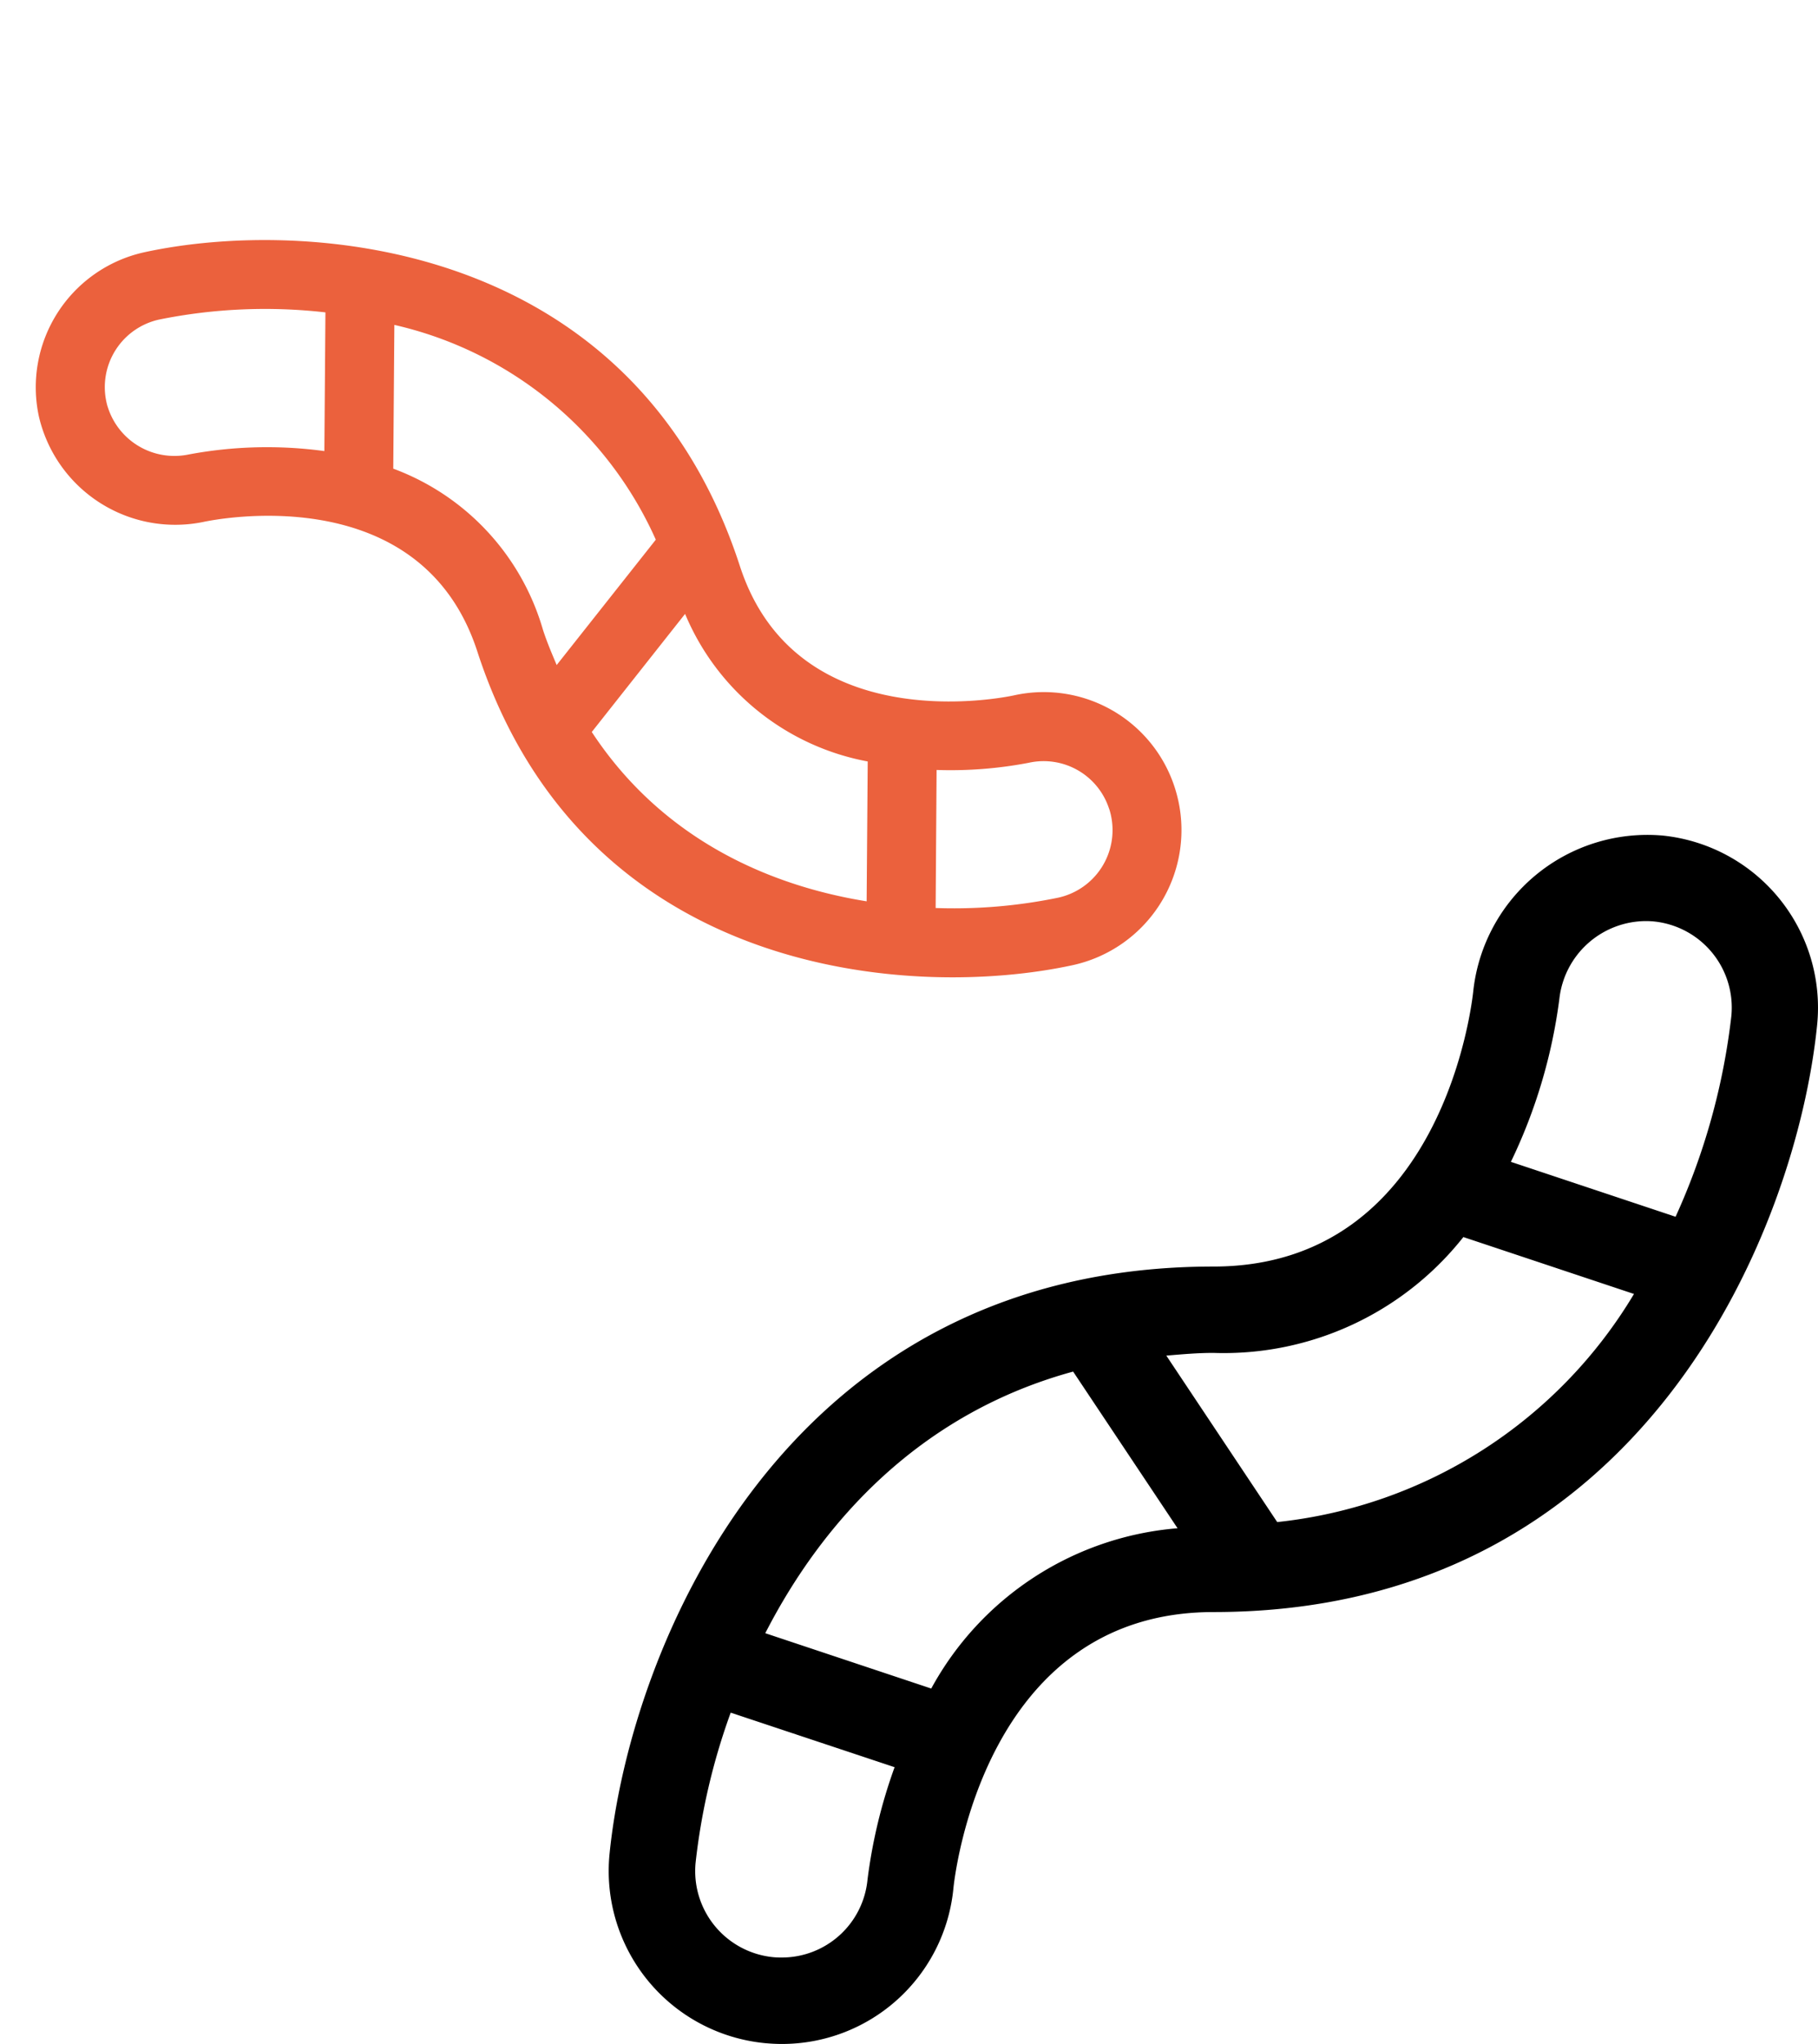
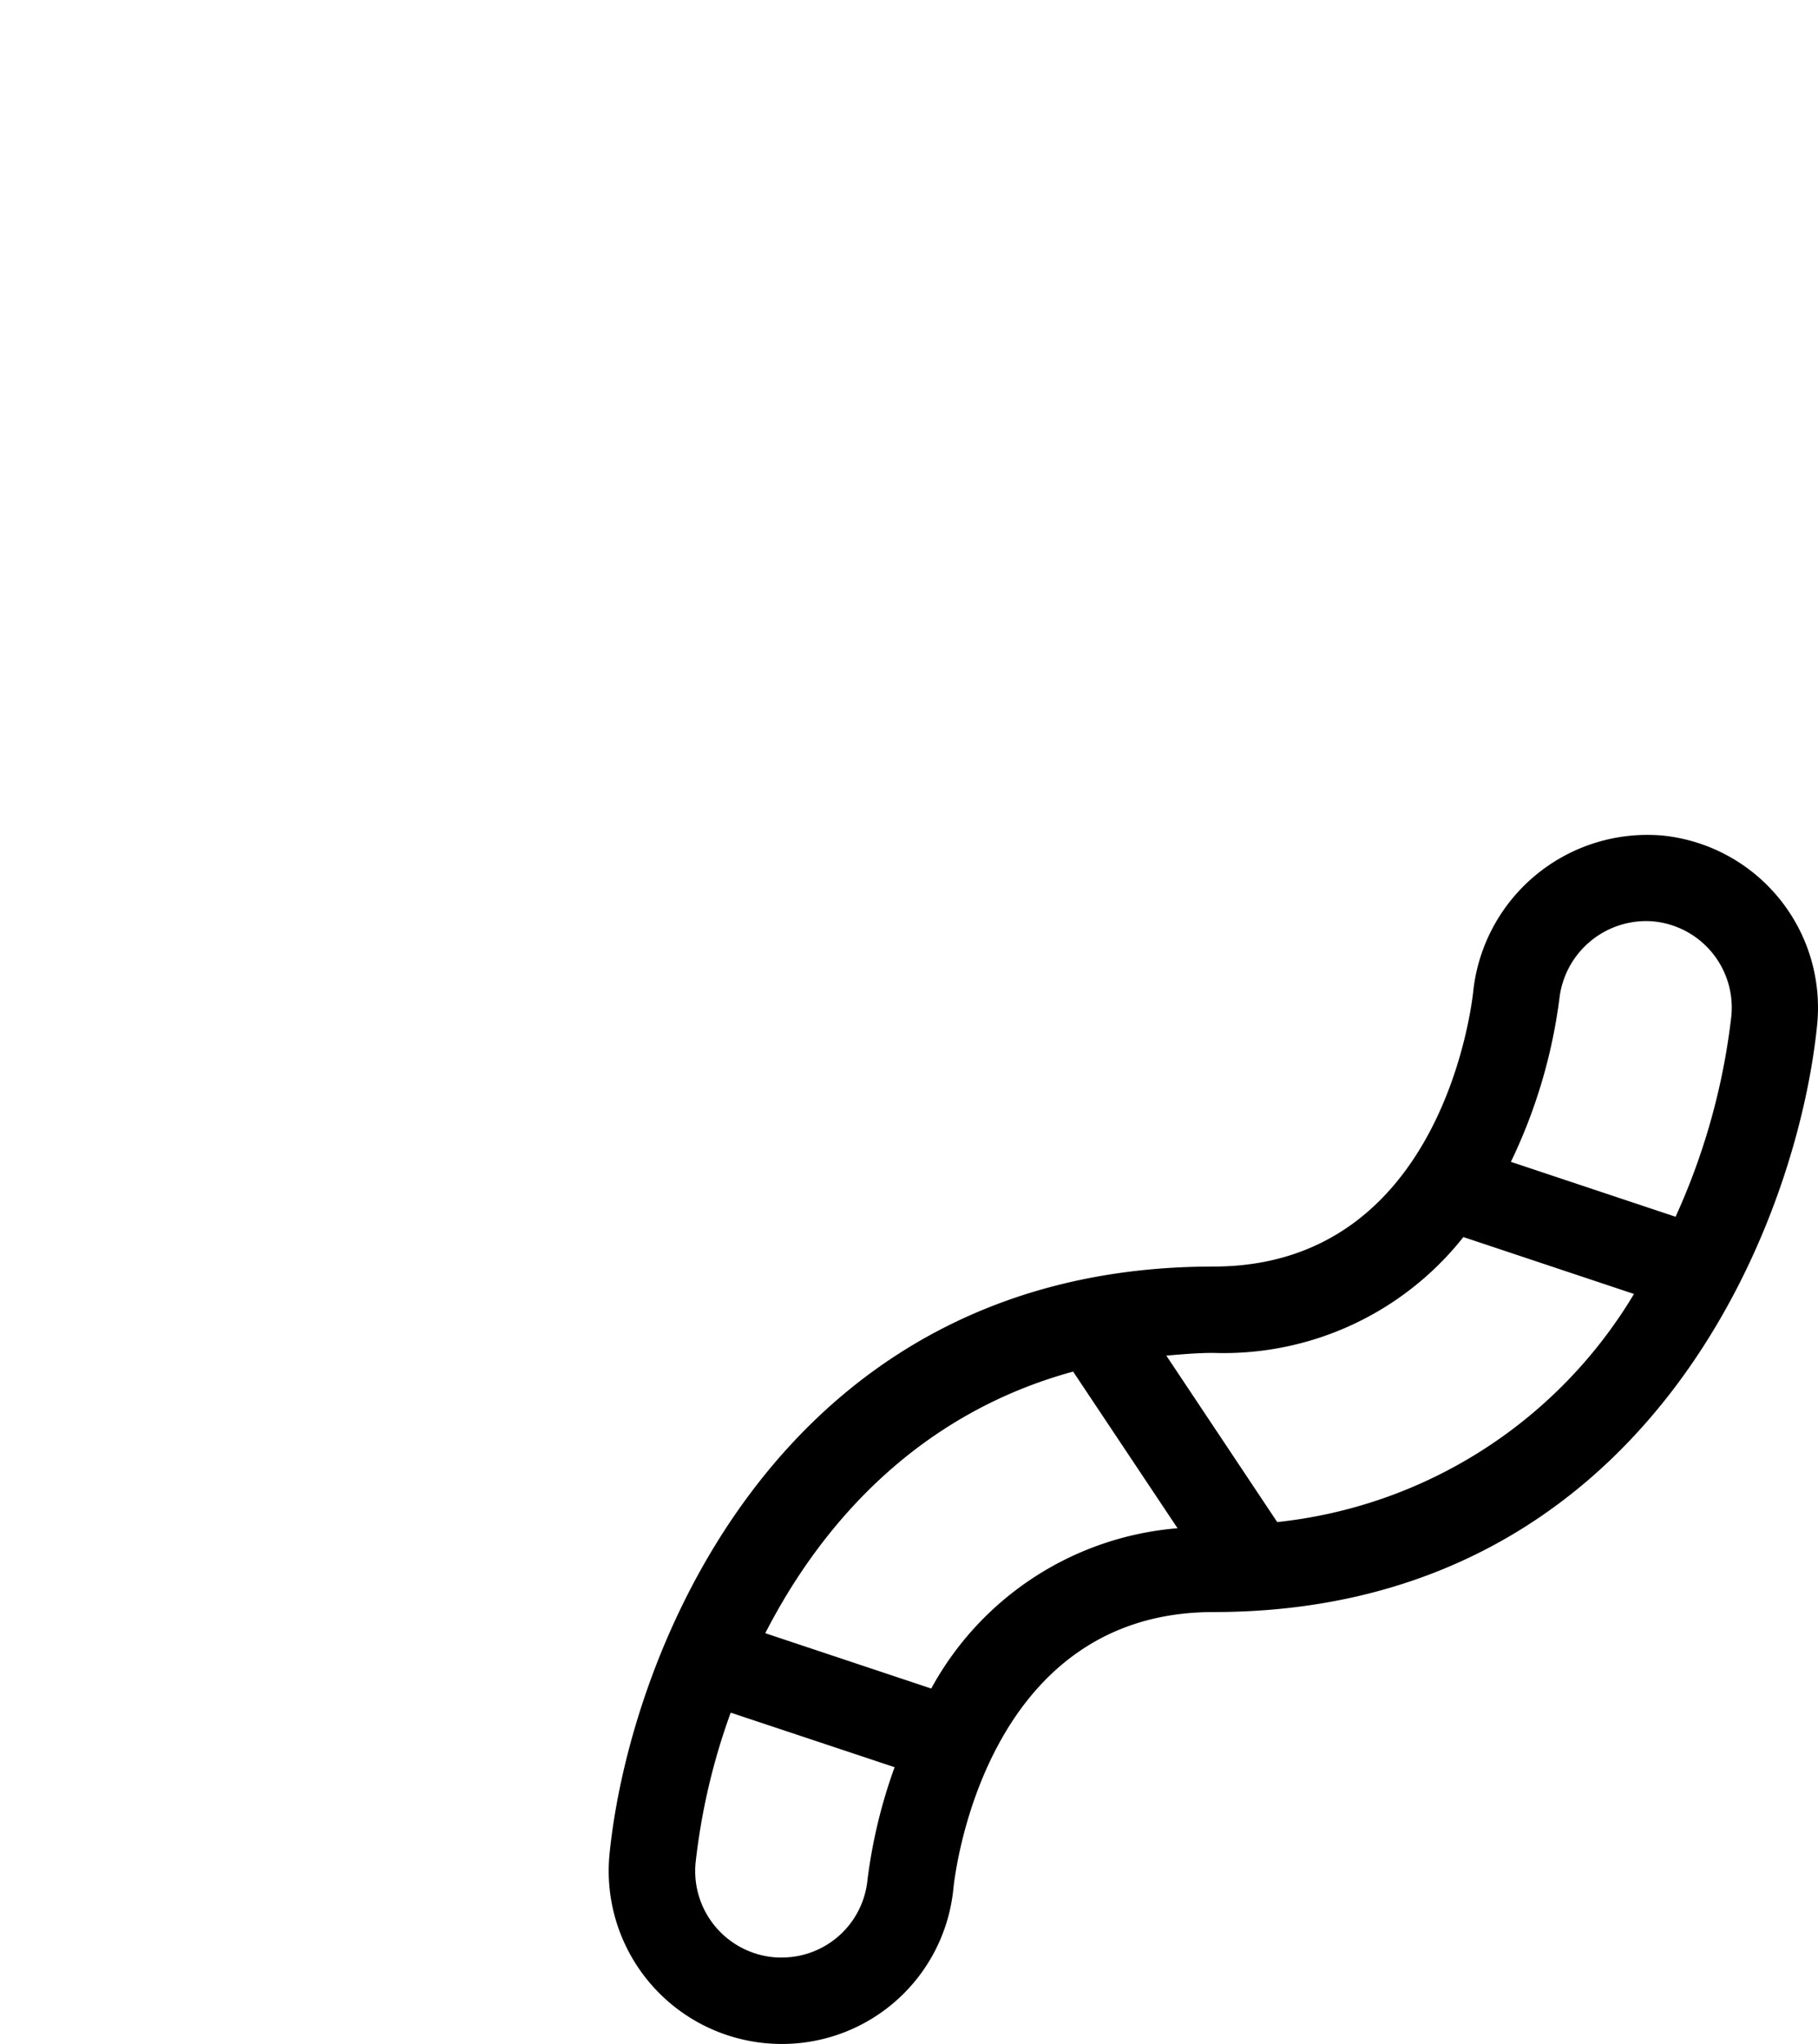
<svg xmlns="http://www.w3.org/2000/svg" width="100.161" height="112.619" viewBox="0 0 100.161 112.619">
  <g id="Groupe_1" data-name="Groupe 1" transform="translate(425 -310)">
-     <path id="np_worm_2593953_000000" d="M52.636,6.29a7.712,7.712,0,0,0-8.321,6.81c-.05.5-1.314,12.162-11.445,12.162-18.982,0-25.687,16.916-26.583,25.863a7.618,7.618,0,0,0,6.819,8.326c.254.024.506.038.756.038a7.581,7.581,0,0,0,7.563-6.85c.05-.5,1.329-12.165,11.445-12.165,18.979,0,25.687-16.919,26.581-25.865A7.617,7.617,0,0,0,52.637,6.29ZM13.862,55.69a3.423,3.423,0,0,1-.385-.019,3.809,3.809,0,0,1-3.406-4.162,28.45,28.45,0,0,1,1.545-6.6l7.218,2.4a22.858,22.858,0,0,0-1.193,4.953,3.79,3.79,0,0,1-3.779,3.425Zm6.586-11.847-7.307-2.436c2.546-4.965,6.841-9.683,13.553-11.519l4.6,6.9a13.6,13.6,0,0,0-10.843,7.057Zm15.233-7.326L30.8,29.189c.68-.057,1.355-.119,2.073-.119a13.447,13.447,0,0,0,11-5.1l7.514,2.505A20.854,20.854,0,0,1,35.682,36.517ZM53.216,23.076l-7.249-2.417A23.4,23.4,0,0,0,48.1,13.485a3.849,3.849,0,0,1,3.8-3.425,2.6,2.6,0,0,1,.364.017,3.811,3.811,0,0,1,3.408,4.162,29.349,29.349,0,0,1-2.455,8.837Z" transform="translate(-412.573 384.955) rotate(-108)" fill="#eb613d" />
    <path id="np_worm_2593953_000000-2" data-name="np_worm_2593953_000000" d="M64.3,6.3a9.651,9.651,0,0,0-10.414,8.528c-.062.622-1.645,15.221-14.323,15.221-23.755,0-32.146,21.17-33.268,32.366a9.533,9.533,0,0,0,8.534,10.42c.318.03.634.048.946.048A9.487,9.487,0,0,0,25.24,64.31c.062-.622,1.663-15.224,14.323-15.224,23.752,0,32.146-21.173,33.265-32.369A9.532,9.532,0,0,0,64.3,6.3ZM15.777,68.12A4.284,4.284,0,0,1,15.3,68.1a4.766,4.766,0,0,1-4.263-5.208,35.6,35.6,0,0,1,1.933-8.264L22,57.634a28.606,28.606,0,0,0-1.493,6.2A4.743,4.743,0,0,1,15.777,68.12ZM24.019,53.3l-9.144-3.049c3.186-6.214,8.561-12.118,16.961-14.415l5.753,8.632a17.022,17.022,0,0,0-13.57,8.832Zm19.064-9.168L36.97,34.956c.851-.071,1.7-.149,2.594-.149a16.829,16.829,0,0,0,13.772-6.383l9.4,3.135A26.1,26.1,0,0,1,43.084,44.127ZM65.026,27.305,55.954,24.28a29.286,29.286,0,0,0,2.671-8.98,4.817,4.817,0,0,1,4.753-4.286c.152,0,.306.006.455.021A4.77,4.77,0,0,1,68.1,16.246a36.729,36.729,0,0,1-3.073,11.059Z" transform="translate(-397.713 349.736)" />
  </g>
</svg>